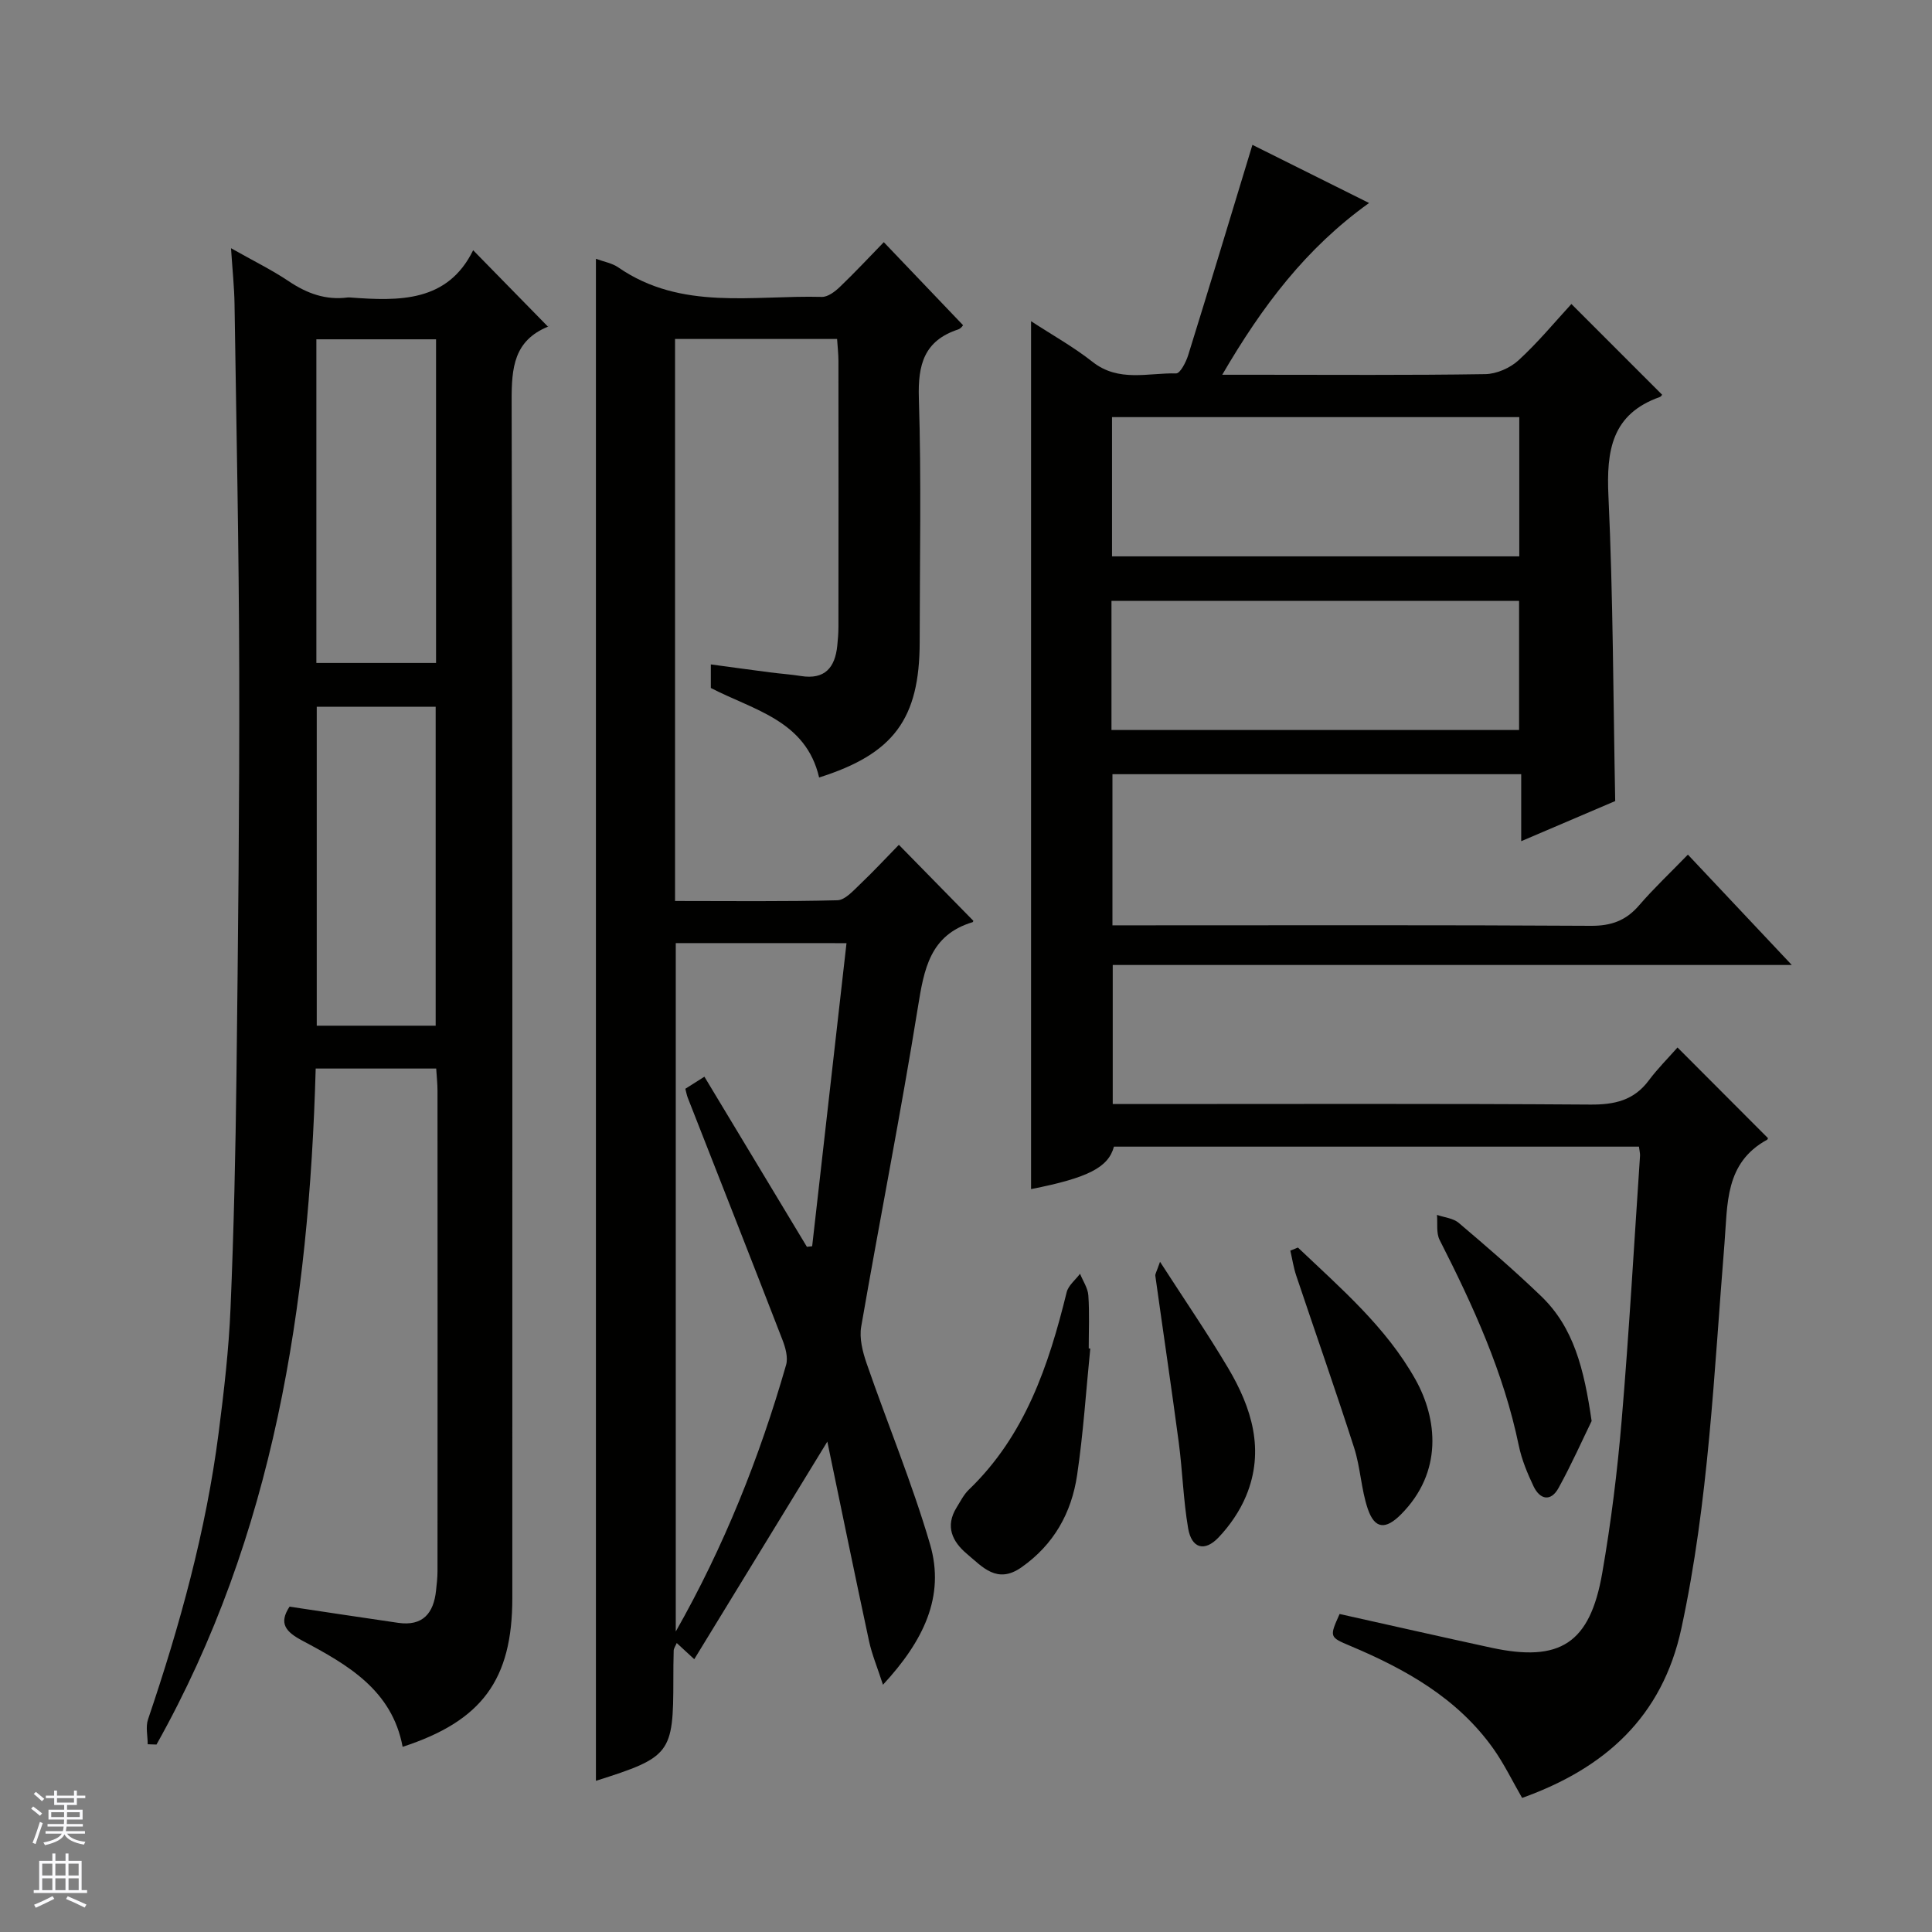
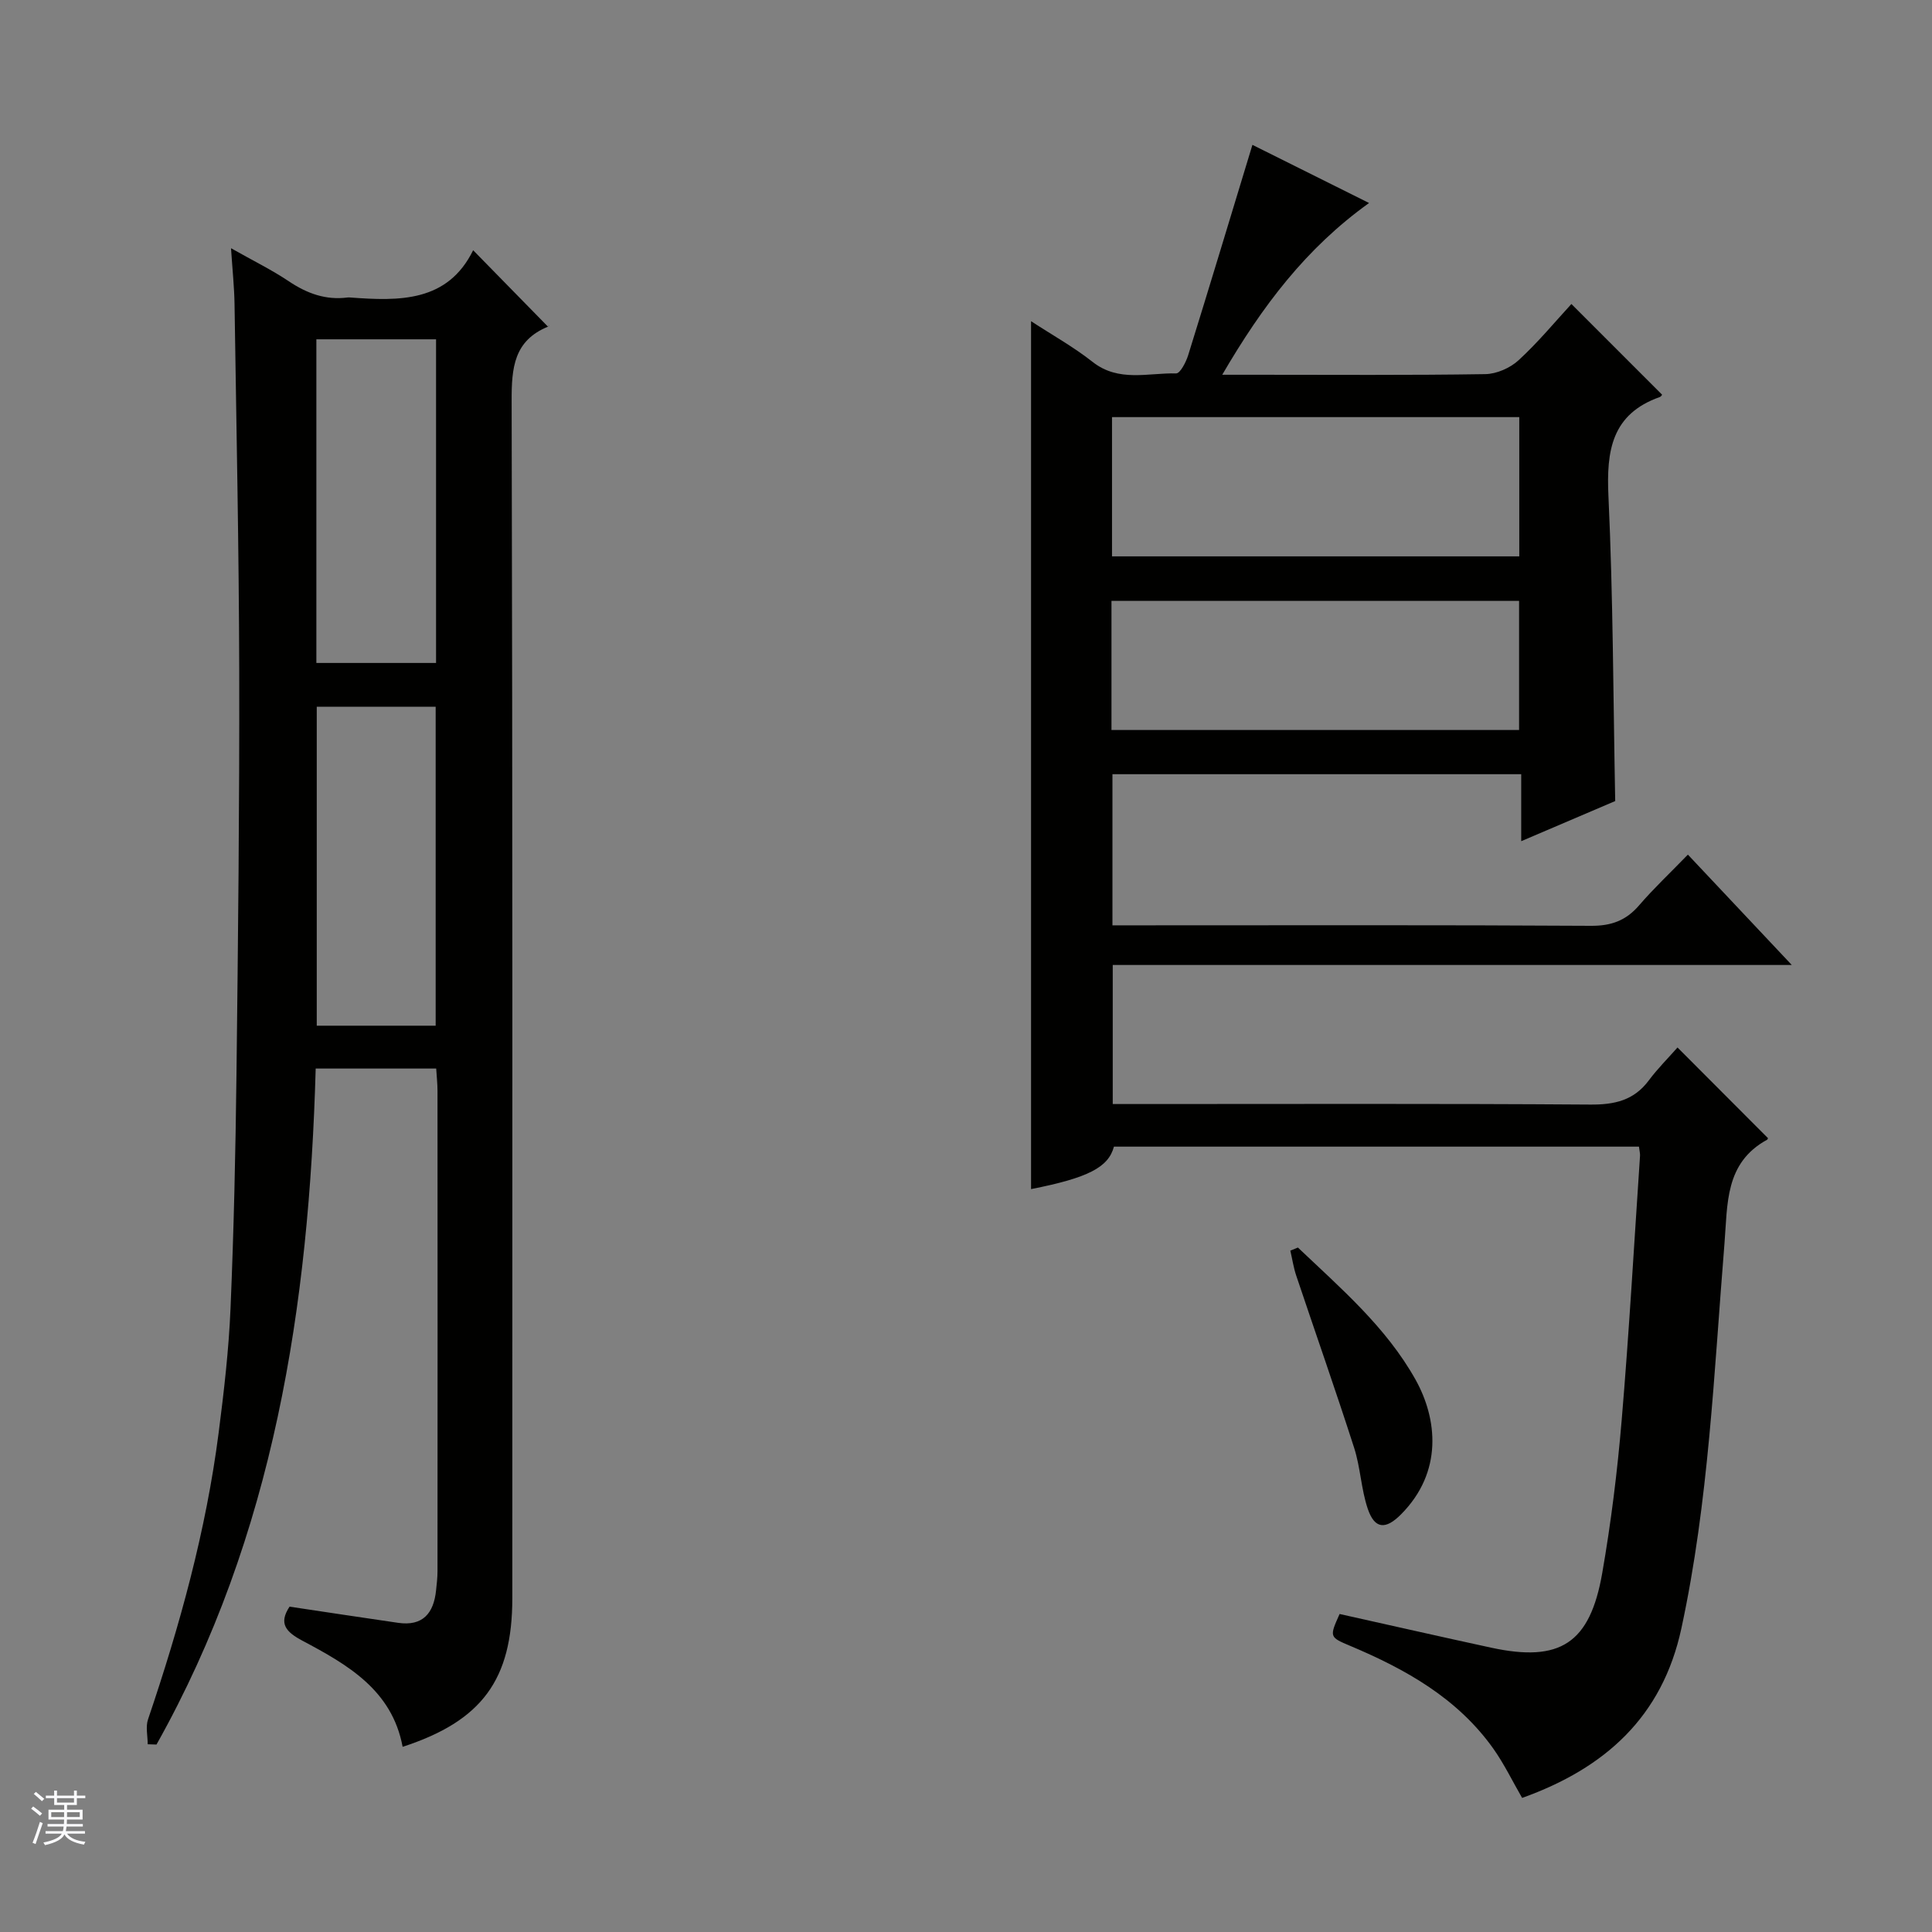
<svg xmlns="http://www.w3.org/2000/svg" enable-background="new 0 0 400 400" viewBox="0 0 400 400">
  <rect x="0" y="0" width="400" height="400" fill="#808080" stroke="none" />
  <g fill="#010100">
    <path d="m253.05 77.59h6.97c15.83 0 31.67.12 47.5-.13 2.34-.04 5.14-1.27 6.88-2.87 4.02-3.69 7.53-7.94 10.94-11.65 6.79 6.79 12.78 12.78 18.78 18.78-.02.02-.2.39-.48.48-9.96 3.53-11.07 11.09-10.63 20.5.97 20.91.99 41.87 1.4 63.15-6 2.56-12.37 5.29-19.46 8.31 0-4.88 0-9.24 0-13.87-28.5 0-56.41 0-84.63 0v31.29h6.05c31 0 62-.09 93 .1 4.22.03 7.27-1.08 9.99-4.24 3.04-3.53 6.45-6.73 10.1-10.5 7.1 7.54 13.95 14.81 21.51 22.85-47.46 0-93.84 0-140.59 0v28.79h5.83c31 0 62-.11 93 .11 5.05.04 9.06-.84 12.17-5.02 1.78-2.39 3.92-4.52 5.93-6.8 6.62 6.64 12.66 12.69 18.73 18.77-.02.04-.06.26-.18.33-8.79 4.8-8.16 13.32-8.83 21.54-2.17 26.63-3.25 53.38-8.92 79.64-3.95 18.3-15.79 28.94-32.97 35.09-1.99-3.44-3.71-7.02-5.97-10.21-7.42-10.43-18.11-16.42-29.6-21.26-4.35-1.83-4.35-1.85-2.22-6.61 10.43 2.32 20.88 4.7 31.36 6.97 14.28 3.09 20.48-.85 23.02-15.47 1.82-10.46 3.13-21.04 4.02-31.62 1.54-18.22 2.57-36.49 3.8-54.74.03-.49-.11-.99-.22-1.9-36.2 0-72.42 0-108.7 0-1.15 4.28-5.31 6.46-17.16 8.79 0-59.7 0-119.37 0-179.69 4.34 2.84 8.79 5.31 12.73 8.42 5.41 4.27 11.49 2.25 17.31 2.39.82.02 2.03-2.31 2.48-3.74 4.47-14.37 8.81-28.79 13.31-43.58 7.42 3.7 15.51 7.73 24.15 12.04-13.02 9.33-22.05 21.24-30.4 35.56zm61.5 8.77c-28.28 0-56.28 0-84.32 0v28.83h84.32c0-9.84 0-19.26 0-28.83zm-84.43 64.78h84.39c0-9.21 0-17.96 0-26.74-28.32 0-56.32 0-84.39 0z" />
-     <path d="m143.74 343.52c-1.89-1.74-2.69-2.48-3.63-3.35-.29.68-.61 1.11-.63 1.55-.07 2-.06 4-.07 6 0 15.34-.57 16.08-16.03 20.98 0-104.94 0-209.86 0-315.12 1.63.61 3.35.89 4.64 1.79 13.05 9.01 27.87 5.72 42.14 6.1 1.24.03 2.72-1.1 3.73-2.07 3.12-2.99 6.08-6.16 9.09-9.26 5.53 5.8 10.87 11.39 16.4 17.18.11-.11-.36.67-1.01.89-7.03 2.32-8.35 7.26-8.13 14.22.53 16.81.18 33.65.17 50.48-.01 15.94-5.4 23.19-20.82 28.06-2.74-11.79-13.48-13.91-22.42-18.53 0-1.33 0-2.8 0-4.88 4.17.56 8.19 1.12 12.21 1.64 2.14.28 4.3.42 6.43.76 4.96.8 7.08-1.74 7.54-6.28.14-1.32.24-2.65.24-3.98.02-18.33.02-36.65 0-54.98 0-1.46-.18-2.92-.28-4.54-11.3 0-22.26 0-33.55 0v116.36c11.4 0 22.51.14 33.61-.15 1.6-.04 3.3-1.99 4.7-3.32 2.77-2.63 5.37-5.44 8.03-8.16 5.26 5.37 10.25 10.46 15.39 15.7.06-.16.02.28-.14.32-8.83 2.66-10.04 9.73-11.31 17.62-3.56 22.1-7.92 44.07-11.74 66.13-.41 2.39.29 5.17 1.11 7.55 4.33 12.52 9.43 24.8 13.15 37.5 3.17 10.85-1.41 20.06-9.75 29.08-1.18-3.65-2.3-6.3-2.89-9.06-2.89-13.45-5.65-26.94-8.63-41.28-9.48 15.49-18.32 29.95-27.55 45.05zm-3.83-148.26v142.53c9.98-17.58 17.34-36.02 22.84-55.19.45-1.56-.14-3.64-.78-5.27-6.46-16.69-13.03-33.35-19.56-50.01-.23-.58-.33-1.2-.52-1.9 1.34-.85 2.52-1.6 3.95-2.5 7.24 12.02 14.23 23.62 21.22 35.22.36-.04.73-.08 1.09-.12 2.36-20.8 4.71-41.6 7.11-62.75-12.24-.01-23.68-.01-35.35-.01z" />
    <path d="m47.83 51.39c4.59 2.6 8.44 4.48 11.97 6.85 3.76 2.52 7.64 3.94 12.17 3.35.16-.02.33-.01.5 0 10.19.76 20.19 1 25.49-9.78 5.4 5.51 10.34 10.56 15.52 15.85.28-.59.22-.13 0-.04-7.08 2.89-7.57 8.51-7.55 15.32.21 82.65.14 165.29.14 247.94 0 16.9-6.3 25.44-22.71 30.78-2.19-11.76-11.41-17.01-20.73-21.96-3.47-1.84-4.98-3.58-2.68-7.06 7.52 1.12 14.99 2.27 22.48 3.35 5.11.74 7.36-1.99 7.85-6.7.14-1.32.3-2.65.3-3.97.02-33.16.02-66.32 0-99.48 0-1.46-.17-2.93-.27-4.61-8.38 0-16.46 0-24.95 0-1.37 49.08-8.62 96.59-32.96 139.96-.61-.02-1.21-.04-1.82-.06 0-1.73-.46-3.61.07-5.16 6.57-19.37 12.01-39.02 14.62-59.35 1.1-8.56 2.1-17.17 2.46-25.79.68-16.13 1.04-32.28 1.23-48.42.33-27.8.63-55.6.57-83.41-.06-25.31-.59-50.61-.97-75.92-.05-3.57-.43-7.14-.73-11.69zm42.45 18.86c-8.39 0-16.47 0-24.78 0v67.01h24.78c0-22.5 0-44.69 0-67.01zm-.08 142.11c0-22.4 0-44.25 0-66.03-8.47 0-16.54 0-24.62 0v66.03z" />
-     <path d="m225.73 279.21c-.88 8.74-1.44 17.53-2.73 26.22-1.16 7.8-4.81 14.36-11.52 19.07-5.03 3.53-8.04-.06-11.26-2.76-3.07-2.57-4.58-5.74-2.16-9.64.79-1.27 1.48-2.67 2.53-3.68 11.66-11.21 16.53-25.73 20.25-40.87.35-1.42 1.82-2.56 2.77-3.83.6 1.49 1.61 2.95 1.72 4.47.25 3.64.08 7.31.08 10.97.1.02.21.04.32.05z" />
-     <path d="m329.53 294.21c-1.81 3.7-4.12 8.91-6.86 13.88-1.61 2.9-3.86 2.39-5.18-.4-1.27-2.68-2.44-5.5-3.04-8.39-3.12-15.11-9.45-28.95-16.39-42.58-.74-1.45-.39-3.45-.55-5.19 1.52.53 3.35.68 4.5 1.65 5.82 4.94 11.62 9.93 17.12 15.23 6.67 6.44 8.83 14.96 10.4 25.8z" />
+     <path d="m329.53 294.21z" />
    <path d="m268.72 258.29c8.86 8.43 18.24 16.44 24.34 27.33 4.52 8.09 5.76 19.11-3 27.92-3.16 3.18-5.45 3.09-6.89-1.19-1.36-4.04-1.5-8.49-2.8-12.56-3.84-11.95-8.01-23.79-12-35.69-.56-1.67-.82-3.44-1.22-5.17.53-.21 1.05-.43 1.57-.64z" />
-     <path d="m240.17 261.24c5.14 7.97 9.85 14.84 14.09 21.98 4.9 8.24 7.66 17.07 3.72 26.52-1.3 3.12-3.36 6.12-5.7 8.58-2.9 3.04-5.58 2.25-6.29-1.9-1-5.86-1.16-11.86-1.94-17.77-1.53-11.51-3.25-23-4.85-34.5-.06-.39.26-.84.97-2.91z" />
  </g>
  <path d="m6.45 374.46.42-.45c.65.47 1.27.95 1.85 1.44l-.45.49c-.66-.56-1.26-1.06-1.83-1.48m.93 7.33-.63-.26c.55-1.36 1.05-2.8 1.52-4.33.19.1.38.19.59.27-.46 1.29-.95 2.73-1.48 4.32m-.38-10.38.44-.42c.43.34 1.01.82 1.74 1.44l-.49.49c-.53-.51-1.09-1.01-1.69-1.51m2.5.35h1.72v-1.04h.59v1.04h3.52v-1.04h.59v1.04h1.75v.53h-1.75v1.42h-2.03v.97h3.22v2.03h-3.24c0 .35-.01.66-.03.93h3.32v.53h-3.37c-.03.27-.08.58-.15.94h3.96v.53h-3.71c.67.92 1.93 1.48 3.79 1.68-.13.24-.23.44-.29.59-2.13-.38-3.48-1.08-4.04-2.12-.43.97-1.77 1.72-4.03 2.23-.09-.19-.2-.37-.33-.55 2.1-.42 3.37-1.03 3.81-1.83h-3.36v-.53h3.58c.08-.29.13-.61.16-.94h-3.33v-.53h3.39c.02-.27.04-.58.04-.93h-3.23v-2.03h3.25v-.97h-2.07v-1.42h-1.73zm1.12 3.44v1h2.65c.01-.3.02-.44.01-.4v-.25-.35zm1.19-2h3.52v-.91h-3.52zm4.71 2h-2.63v.59c0 .15-.01.28-.01.4h2.64z" fill="#fafafc" />
-   <path d="m13.55 383.74h.63v1.52h2.72v6.07h1.13v.6h-11.05v-.6h1.13v-6.07h2.73v-1.52h.63v1.52h2.1v-1.52zm-2.68 8.83.38.56c-1.24.63-2.53 1.25-3.85 1.85-.1-.21-.21-.42-.34-.63 1.36-.55 2.63-1.15 3.81-1.78m-2.13-4.27h2.1v-2.45h-2.1zm0 3.04h2.1v-2.46h-2.1zm2.72-3.04h2.1v-2.45h-2.1zm0 3.04h2.1v-2.46h-2.1zm6.07 3.6c-1.41-.71-2.7-1.3-3.86-1.78l.35-.56c1.45.62 2.75 1.19 3.88 1.72zm-1.25-9.09h-2.1v2.45h2.1zm-2.09 5.49h2.1v-2.46h-2.1z" fill="#fafafc" />
</svg>